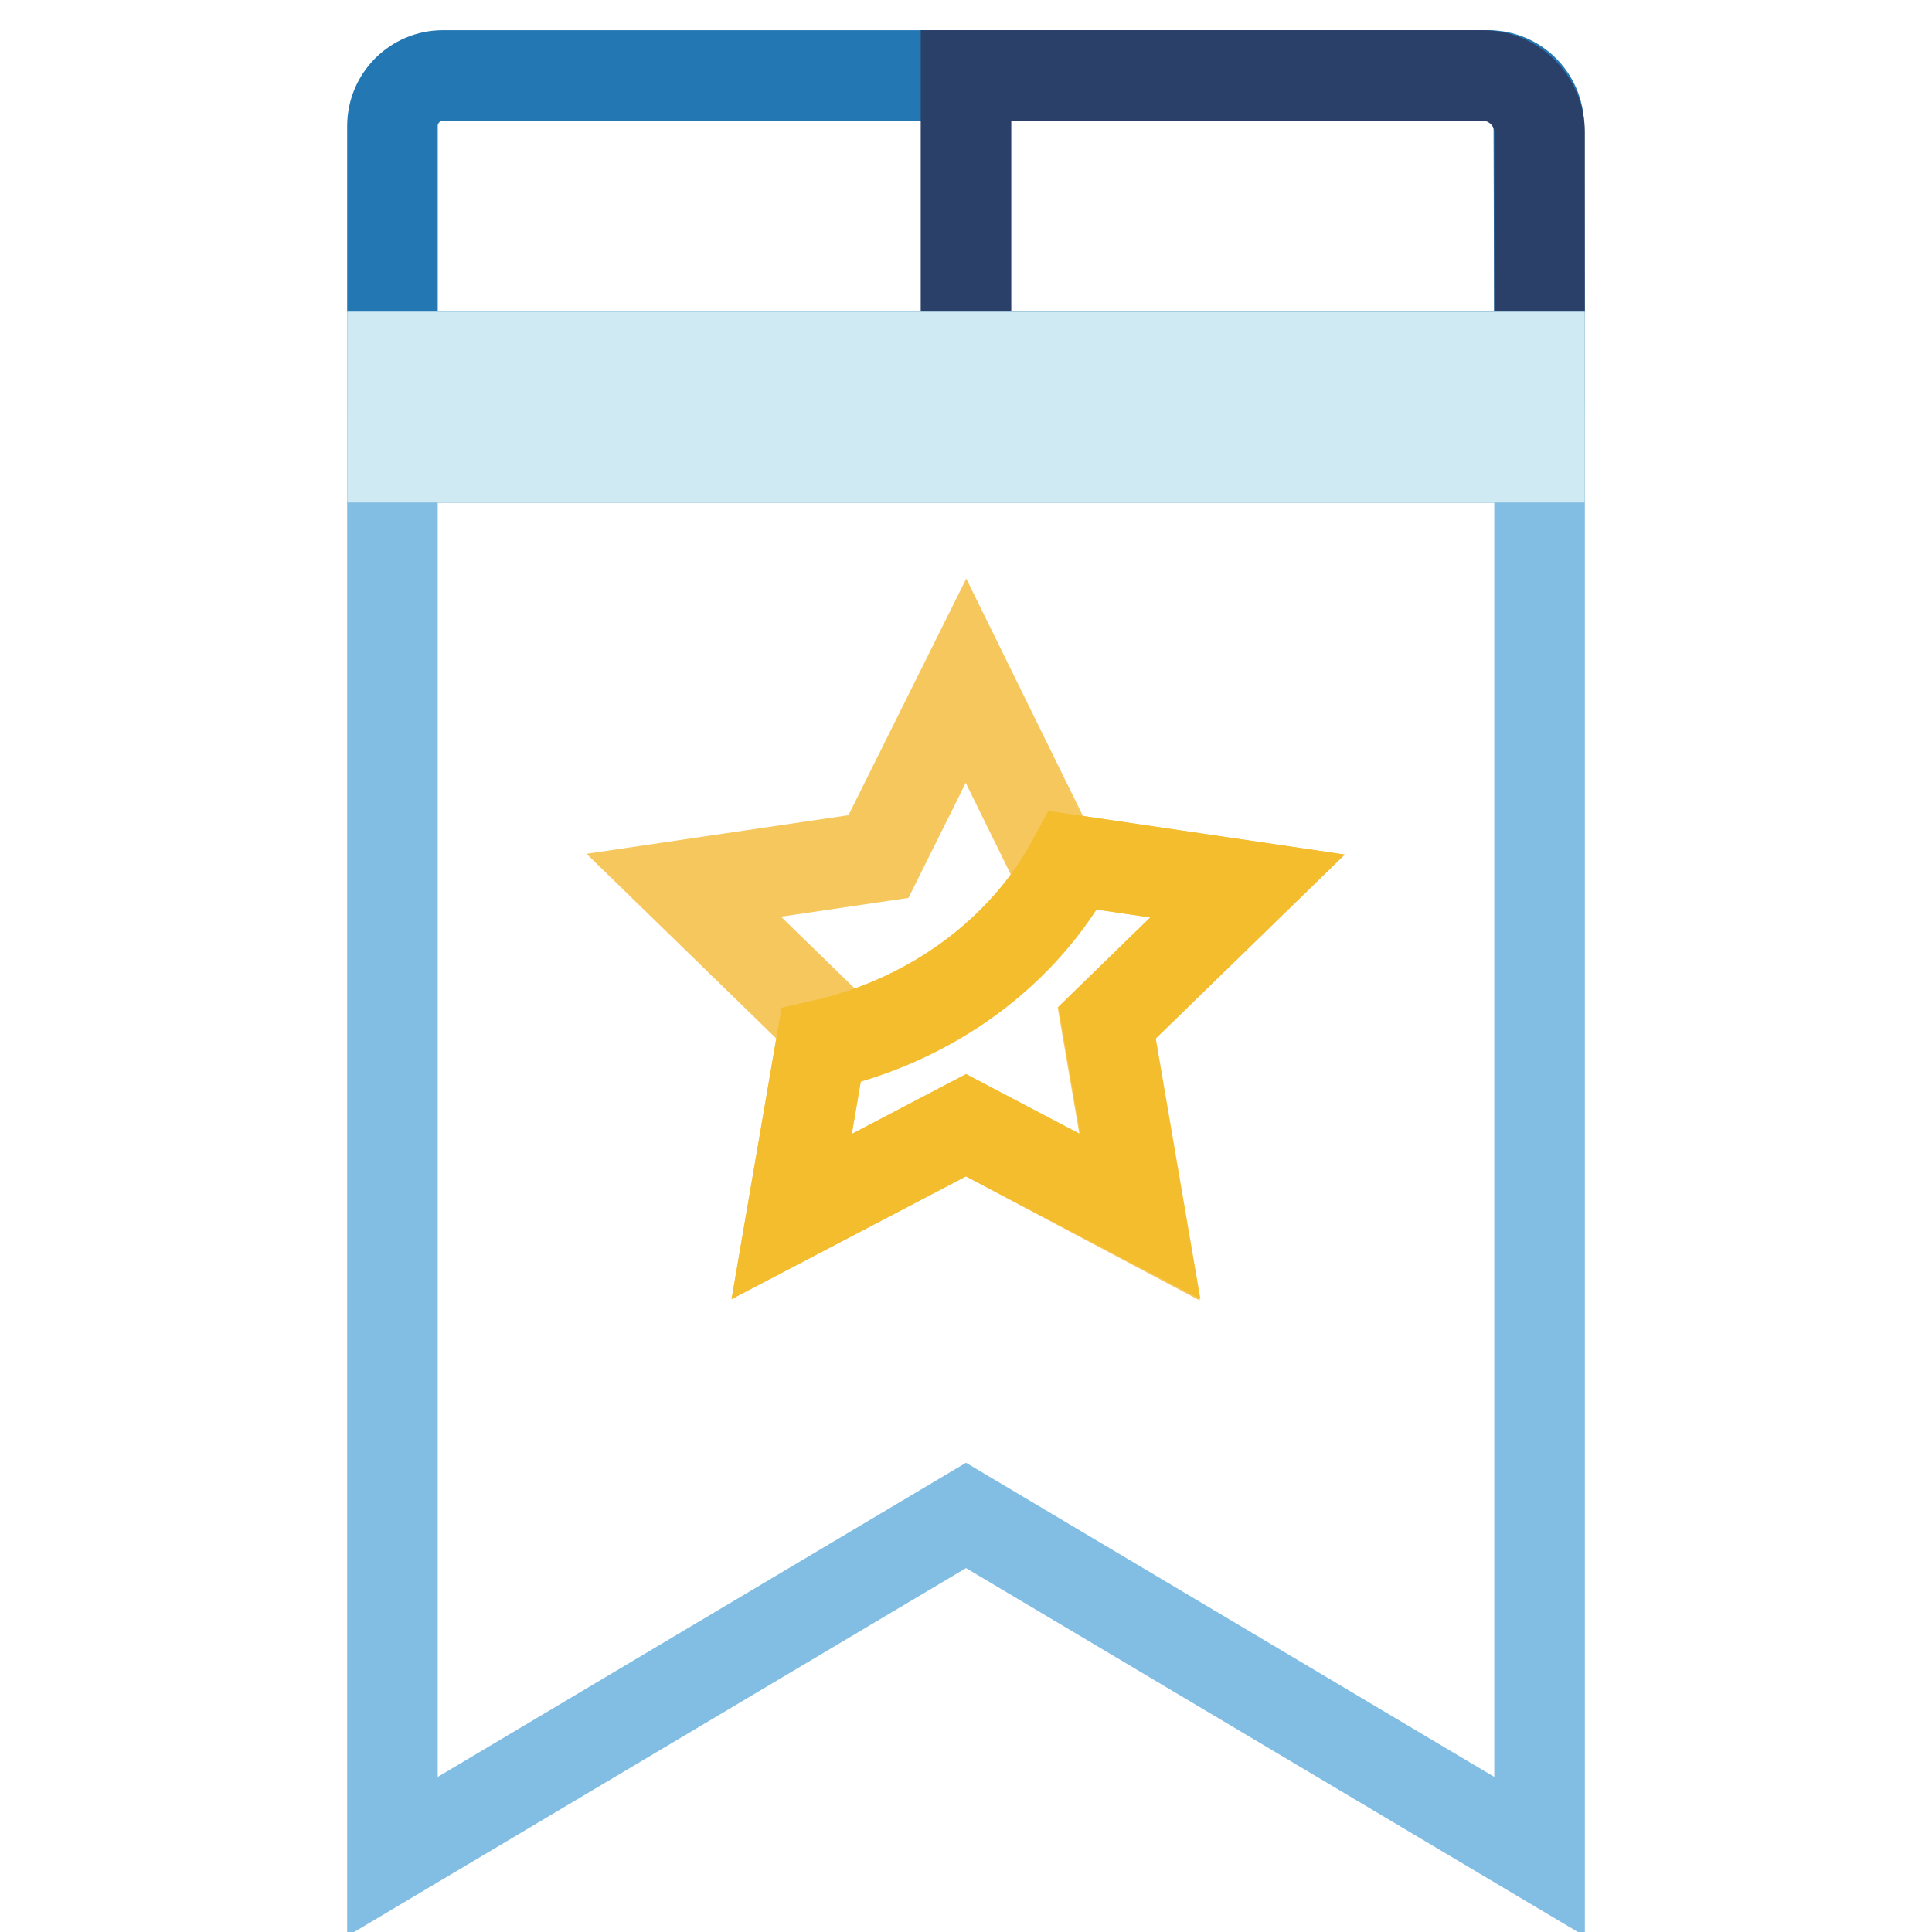
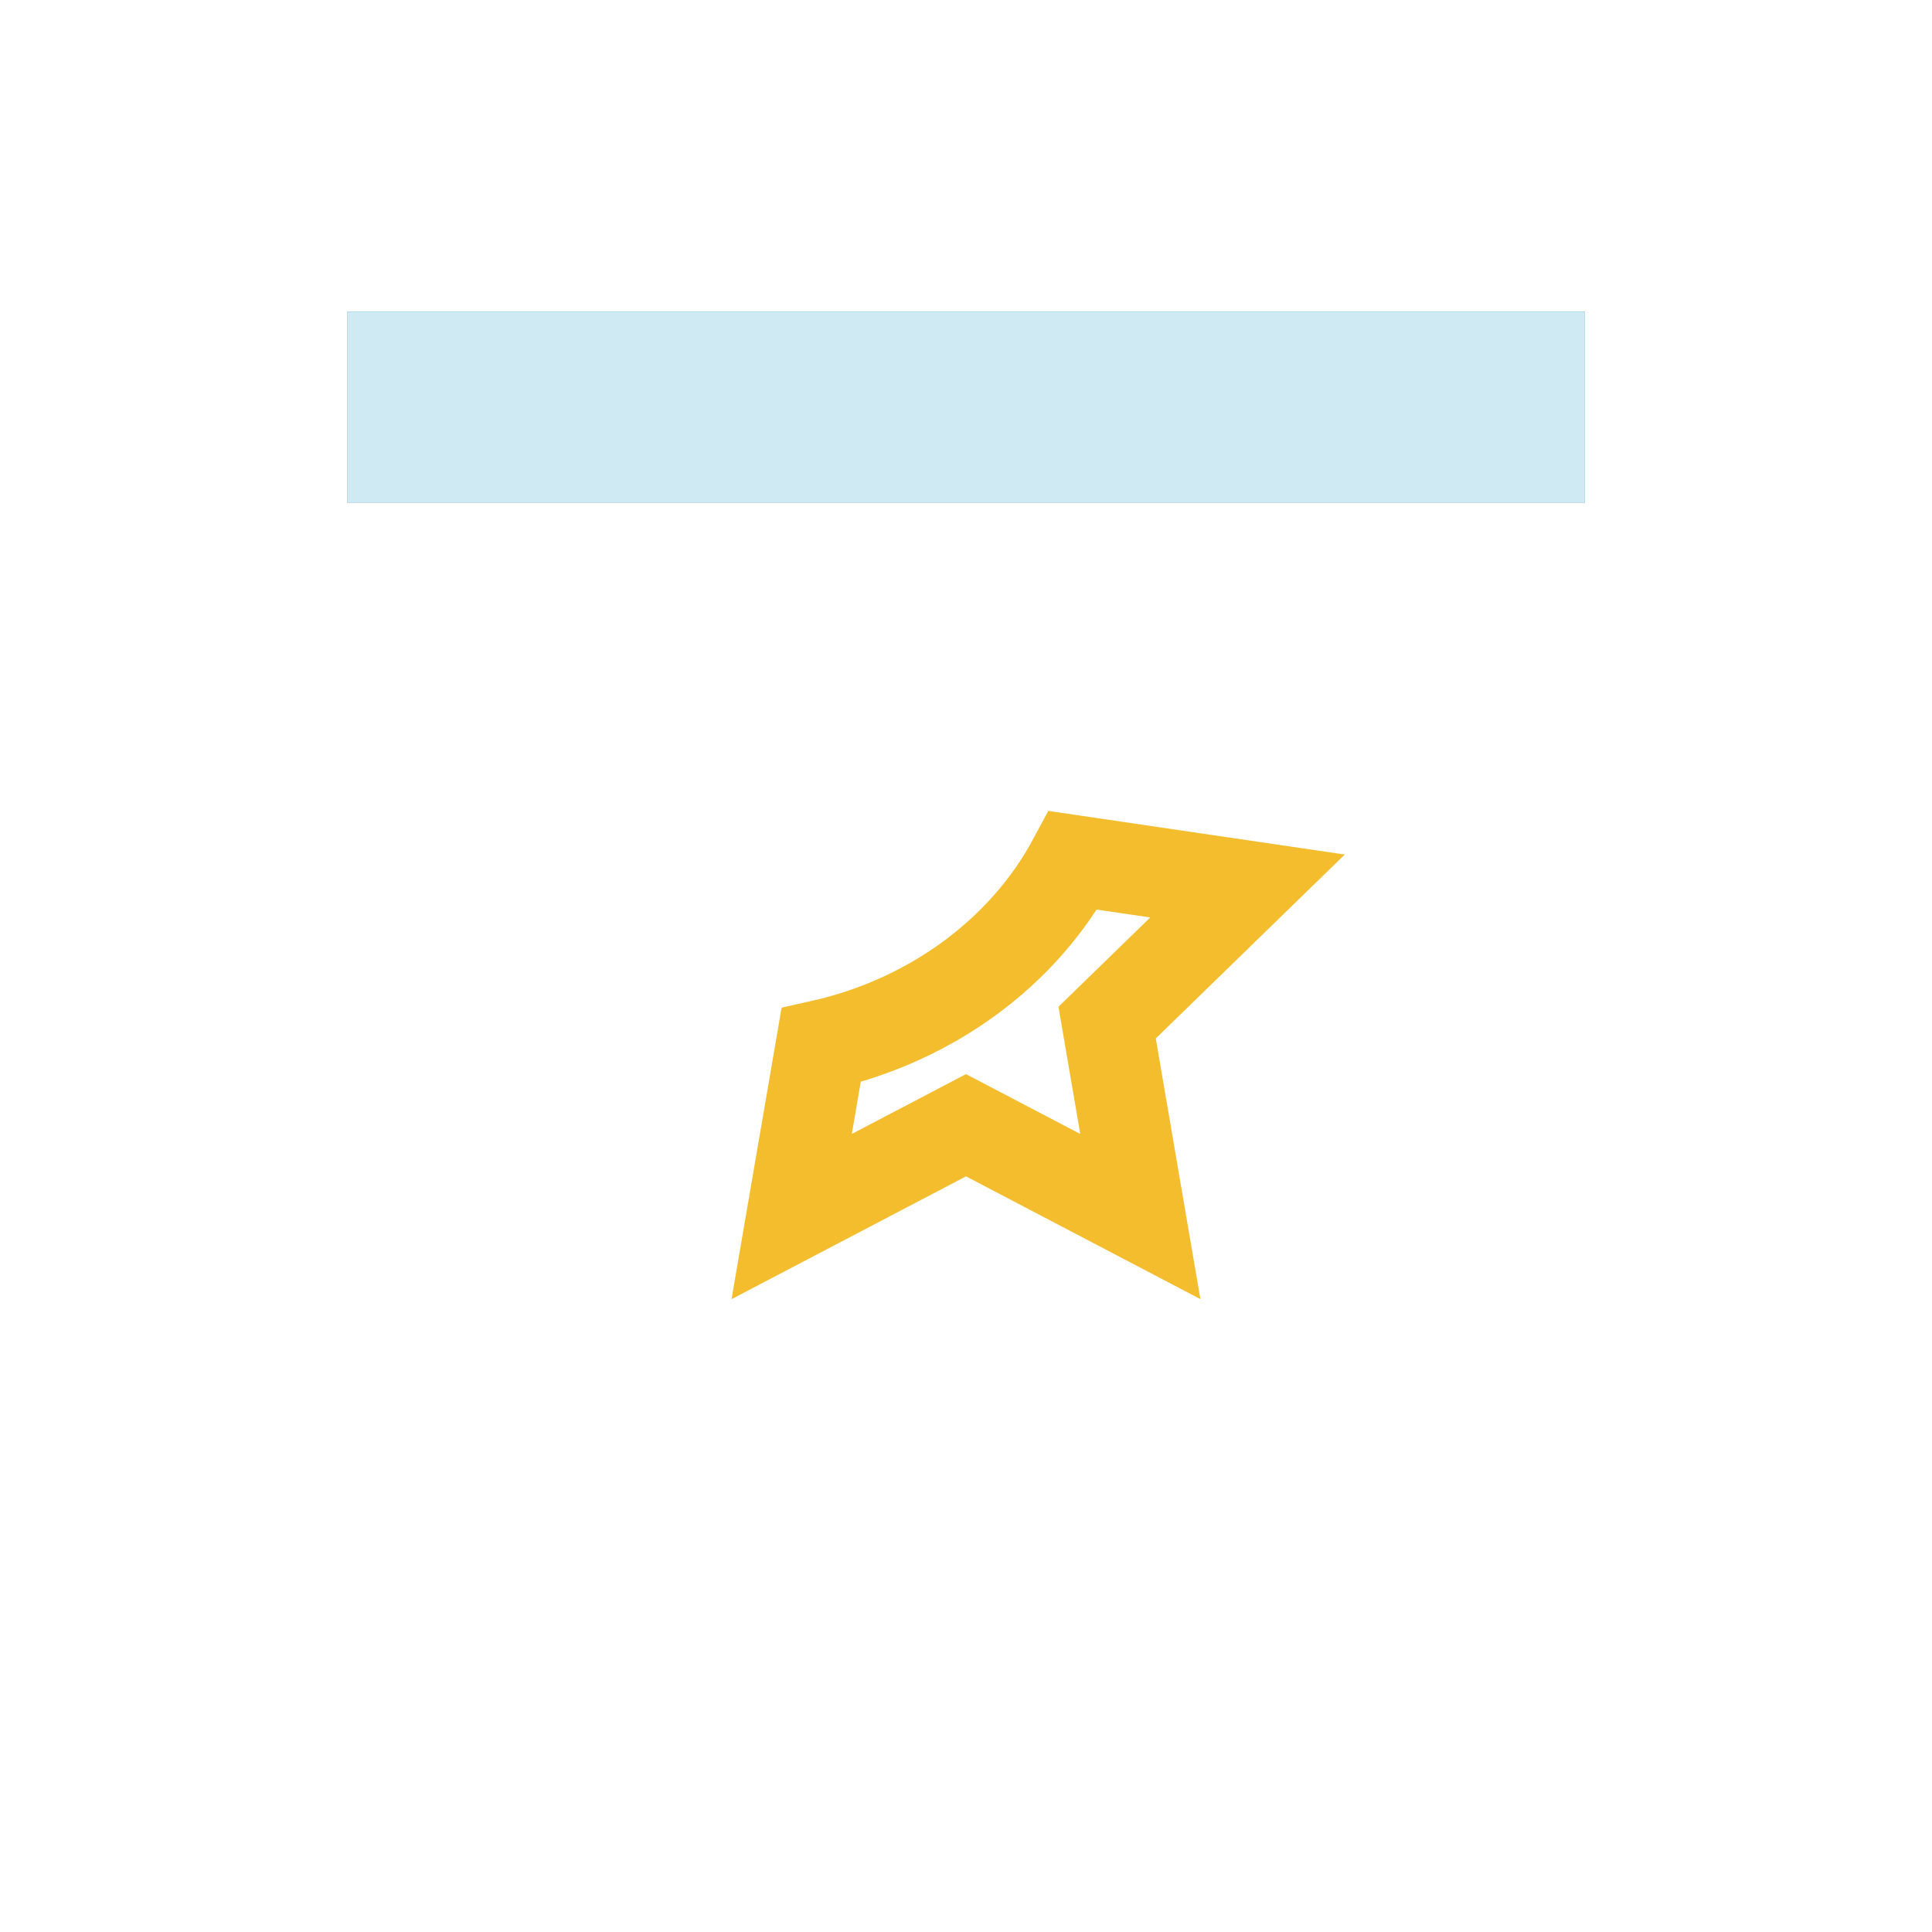
<svg xmlns="http://www.w3.org/2000/svg" version="1.1" x="0px" y="0px" viewBox="0 0 256 256" enable-background="new 0 0 256 256" xml:space="preserve">
  <g>
-     <path stroke-width="12" fill-opacity="0" stroke="#2378b3" d="M204,49H52V16.7c0-3.7,3-6.7,6.7-6.7h138.5c3.7,0,6.7,3,6.7,6.7L204,49L204,49z" />
-     <path stroke-width="12" fill-opacity="0" stroke="#82bee4" d="M204,246l-76-45.2L52,246V47.3H204V246z" />
-     <path stroke-width="12" fill-opacity="0" stroke="#f6c75c" d="M128,90.2l11.5,23.4l25.8,3.8l-18.7,18.2l4.4,25.7L128,149.1l-23.1,12.1l4.4-25.7l-18.7-18.2l25.8-3.8 L128,90.2z" />
    <path stroke-width="12" fill-opacity="0" stroke="#f3bd2d" d="M165.3,117.4l-23.1-3.4c-6.5,12.1-18.7,21.2-33.4,24.5l-3.9,22.7l23.1-12.1l23.1,12.1l-4.4-25.7 L165.3,117.4z" />
-     <path stroke-width="12" fill-opacity="0" stroke="#2b4069" d="M204,47.3h-76V10h68.5c4.1,0,7.5,3.4,7.5,7.5V47.3z" />
    <path stroke-width="12" fill-opacity="0" stroke="#4493c3" d="M52,47.3H204v13.3H52V47.3z" />
    <path stroke-width="12" fill-opacity="0" stroke="#d0eaf4" d="M70.1,47.3h7.7v13.3h-7.7V47.3z M52,47.3h7.7v13.3H52V47.3z M88.1,47.3h7.7v13.3h-7.7V47.3z M106.1,47.3 h7.7v13.3h-7.7V47.3z M124.1,47.3h7.7v13.3h-7.7V47.3z M142.2,47.3h7.7v13.3h-7.7V47.3z M160.2,47.3h7.7v13.3h-7.7V47.3z  M178.3,47.3h7.7v13.3h-7.7V47.3z M196.3,47.3h7.7v13.3h-7.7V47.3z" />
  </g>
</svg>